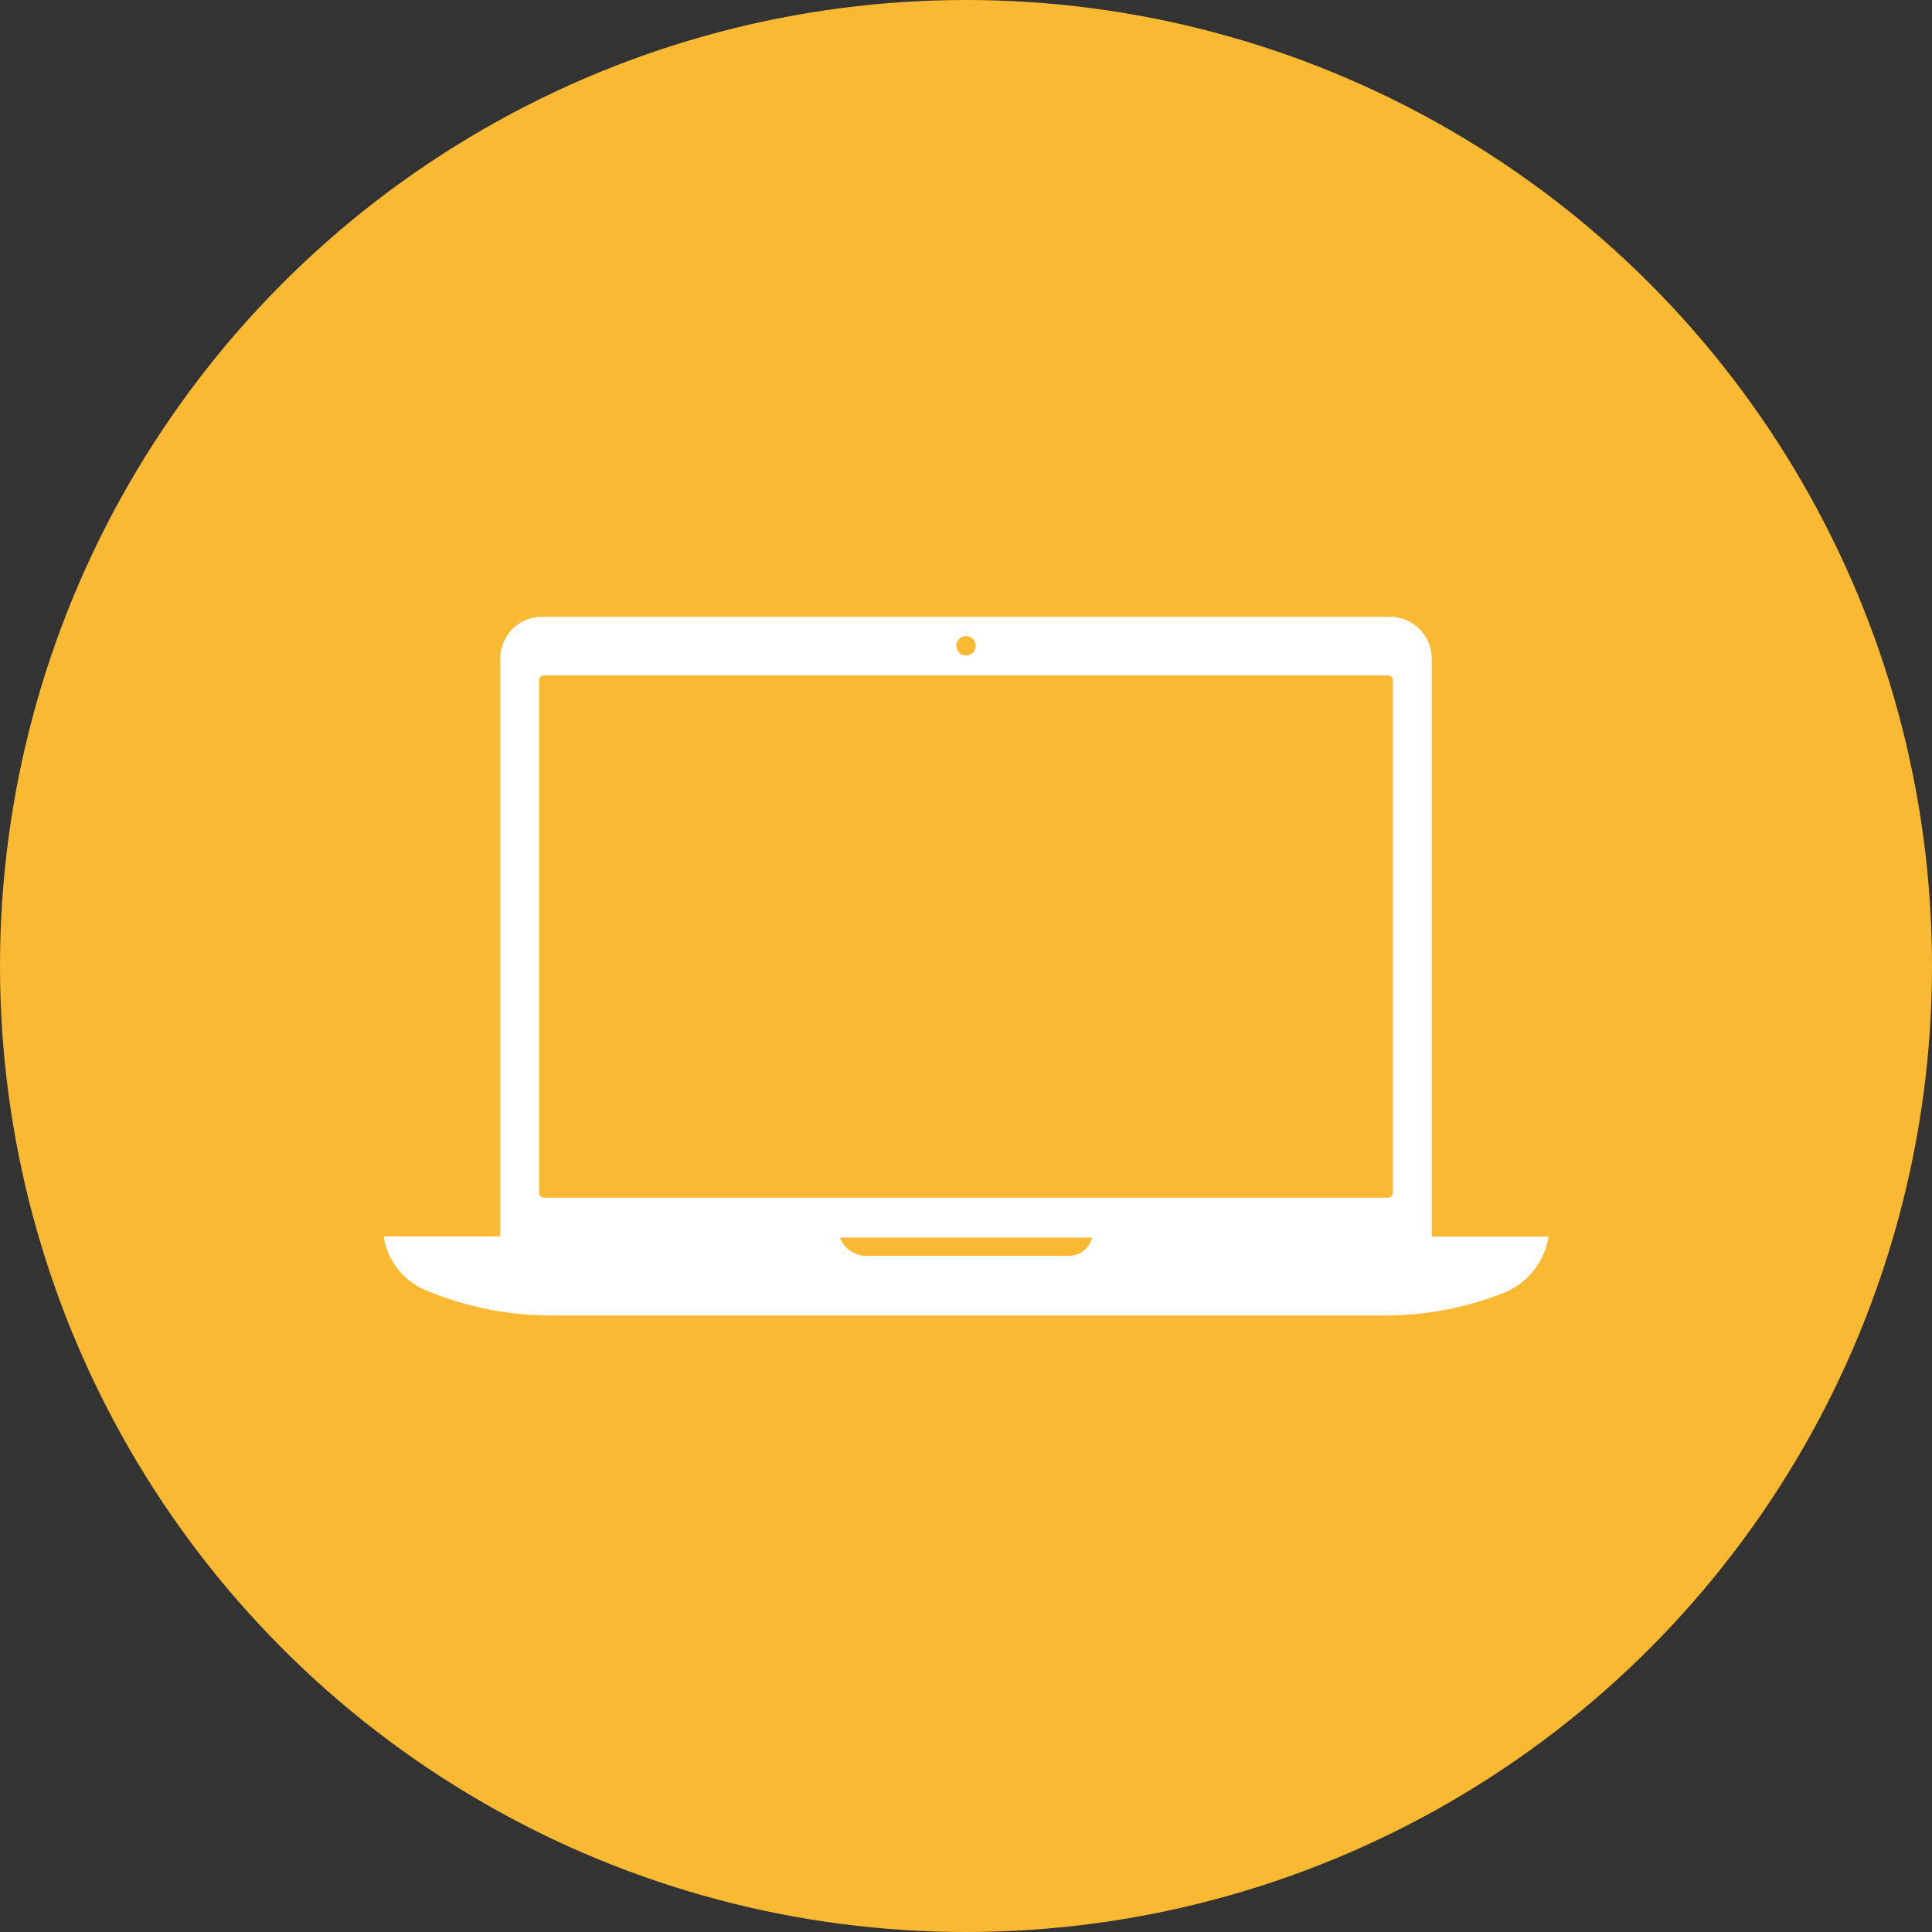
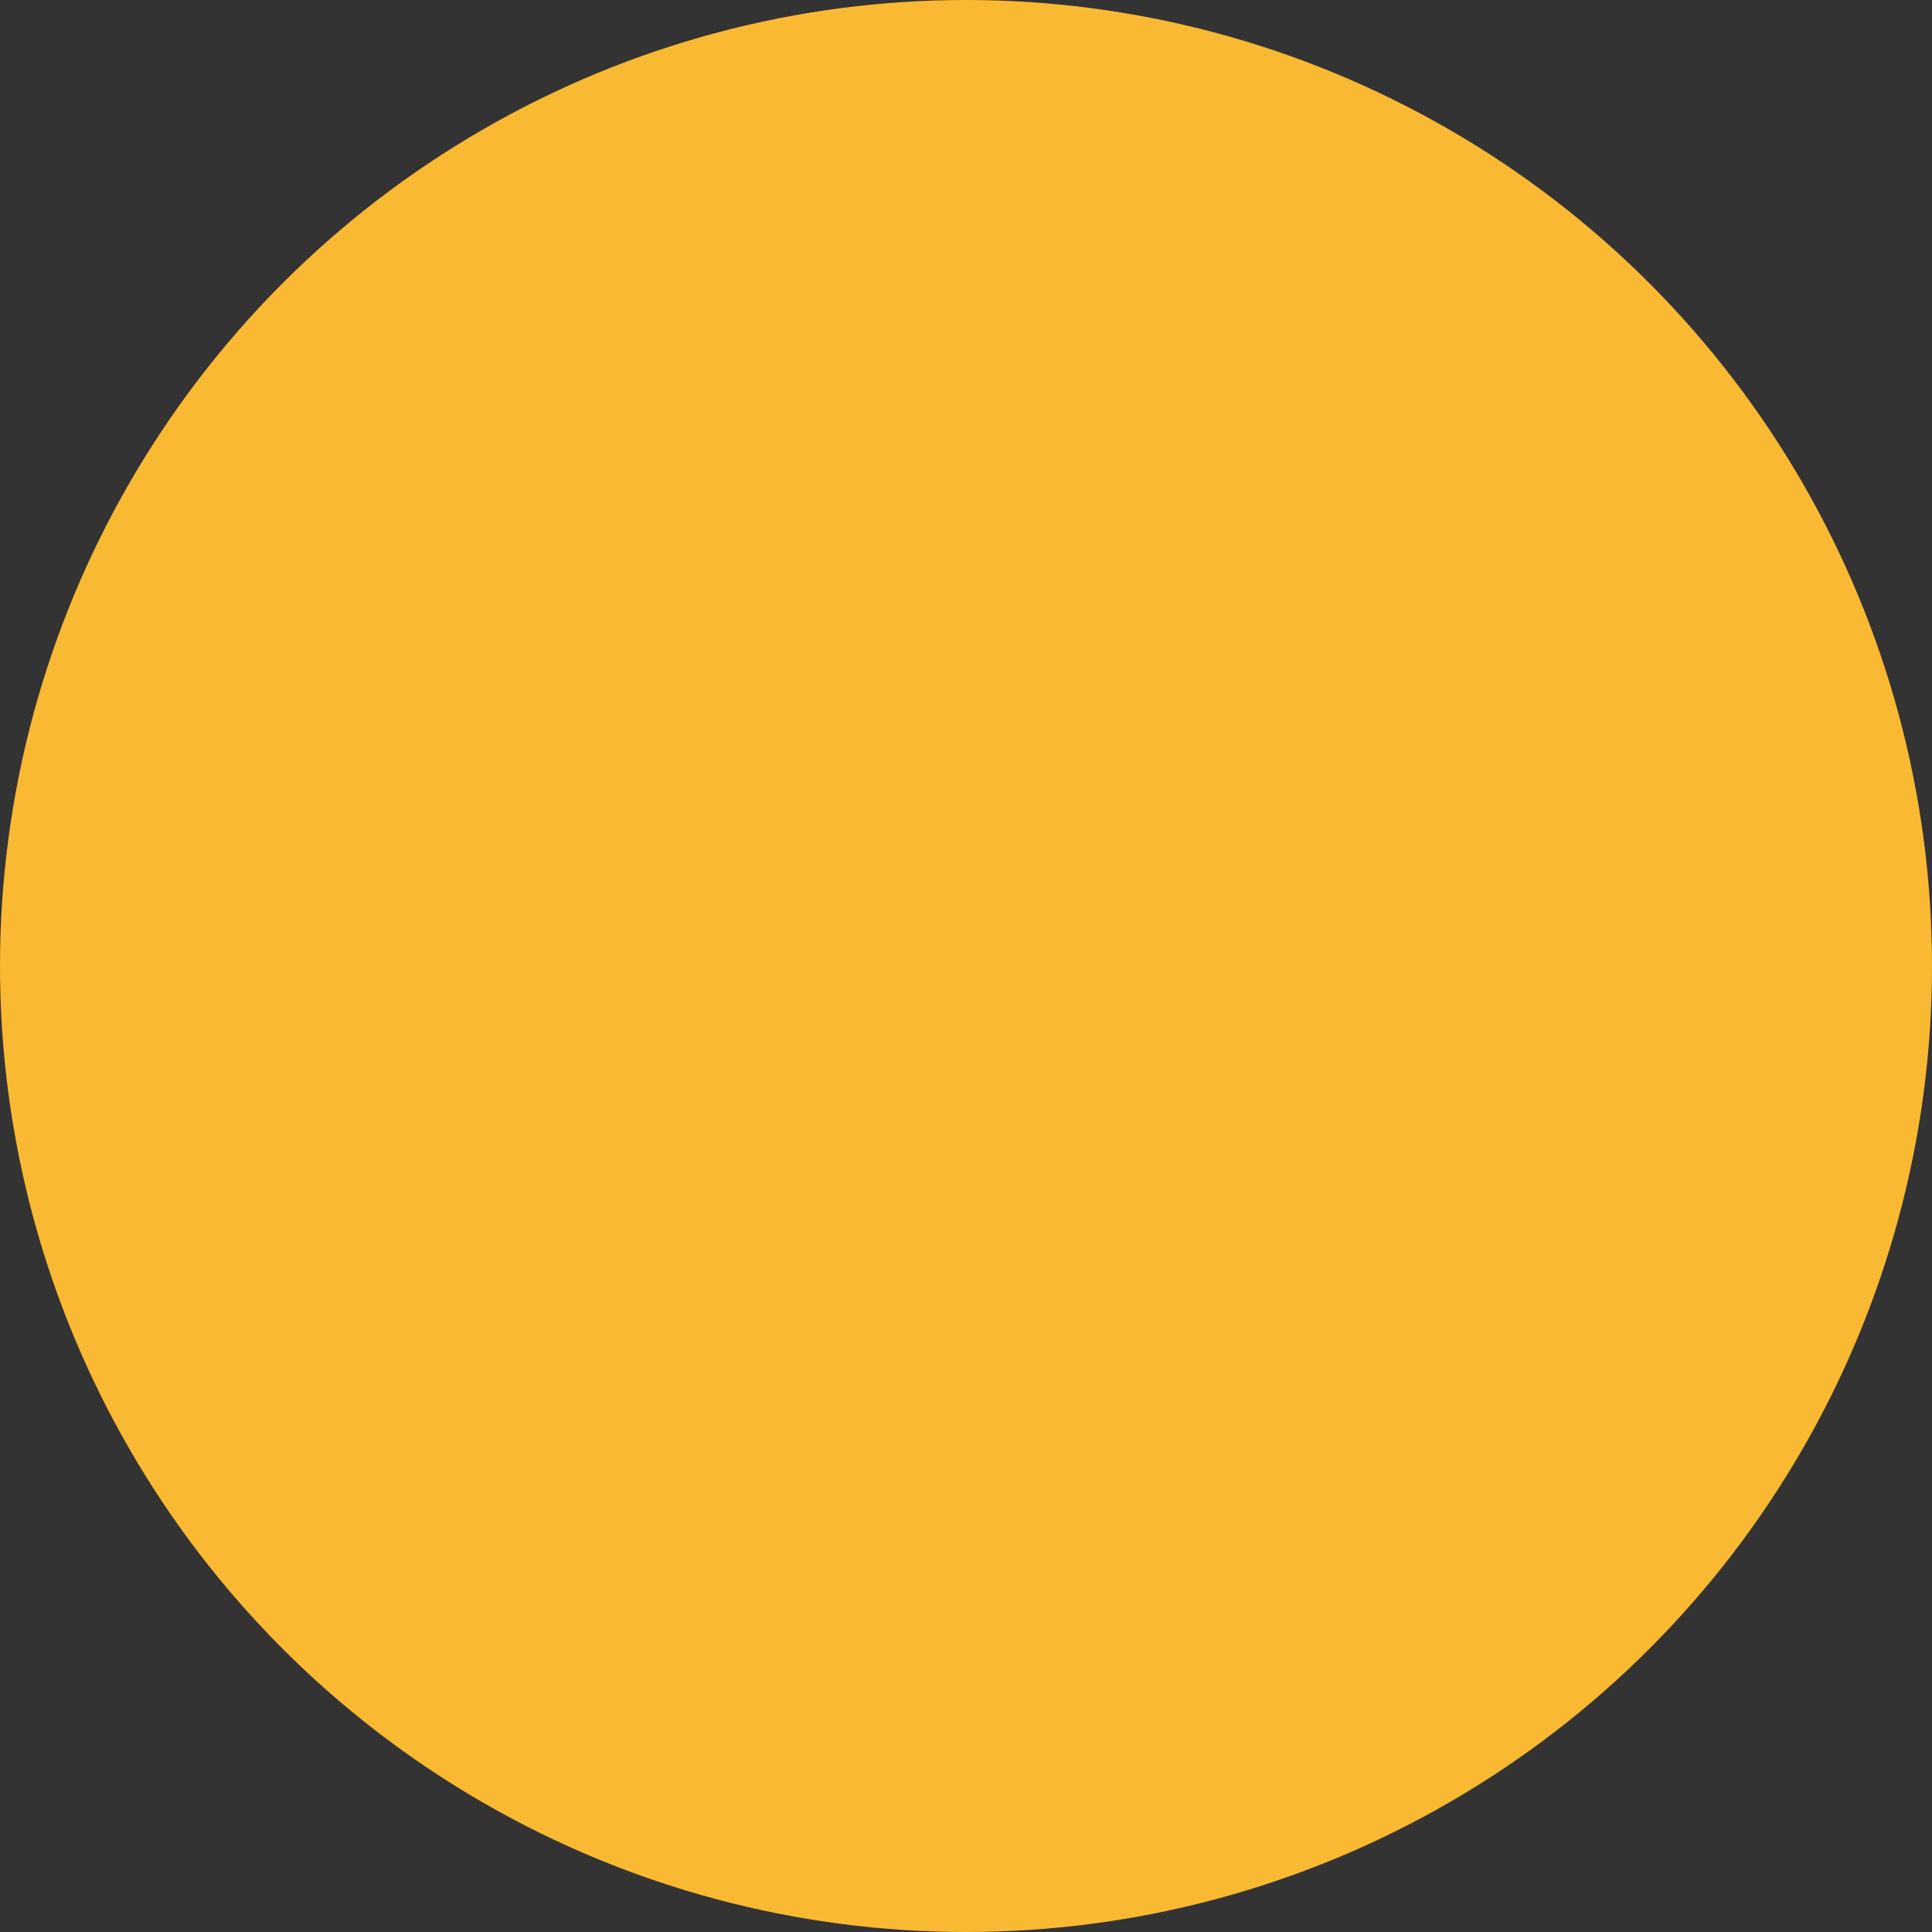
<svg xmlns="http://www.w3.org/2000/svg" width="56" height="56" viewBox="0 0 56 56">
  <rect x="0" y="0" width="56" height="56" fill="#333333" stroke="none" />
  <g id="Gruppe_289" data-name="Gruppe 289" transform="translate(-67 -1590.25)">
    <circle id="Ellipse_180" data-name="Ellipse 180" cx="28" cy="28" r="28" transform="translate(67 1590.25)" fill="#fab932" />
-     <path id="Icon_ionic-ios-laptop" data-name="Icon ionic-ios-laptop" d="M31.5,25.84V9.077a1.217,1.217,0,0,0-1.209-1.2H5.709A1.212,1.212,0,0,0,4.5,9.077V25.84H1.118a2.042,2.042,0,0,0,1.329,1.6,9.329,9.329,0,0,0,3.459.689H30.094a9.313,9.313,0,0,0,3.4-.619,2.121,2.121,0,0,0,1.392-1.666H31.5ZM18,8.438a.281.281,0,1,1-.281.281A.282.282,0,0,1,18,8.438ZM5.766,9.577H30.234a.141.141,0,0,1,.141.141V24.574a.141.141,0,0,1-.141.141H5.766a.141.141,0,0,1-.141-.141V9.717A.137.137,0,0,1,5.766,9.577ZM20.974,26.4H15.026a.838.838,0,0,1-.682-.527h7.313A.7.7,0,0,1,20.974,26.4Z" transform="translate(77 1600.25)" fill="#fff" />
  </g>
</svg>